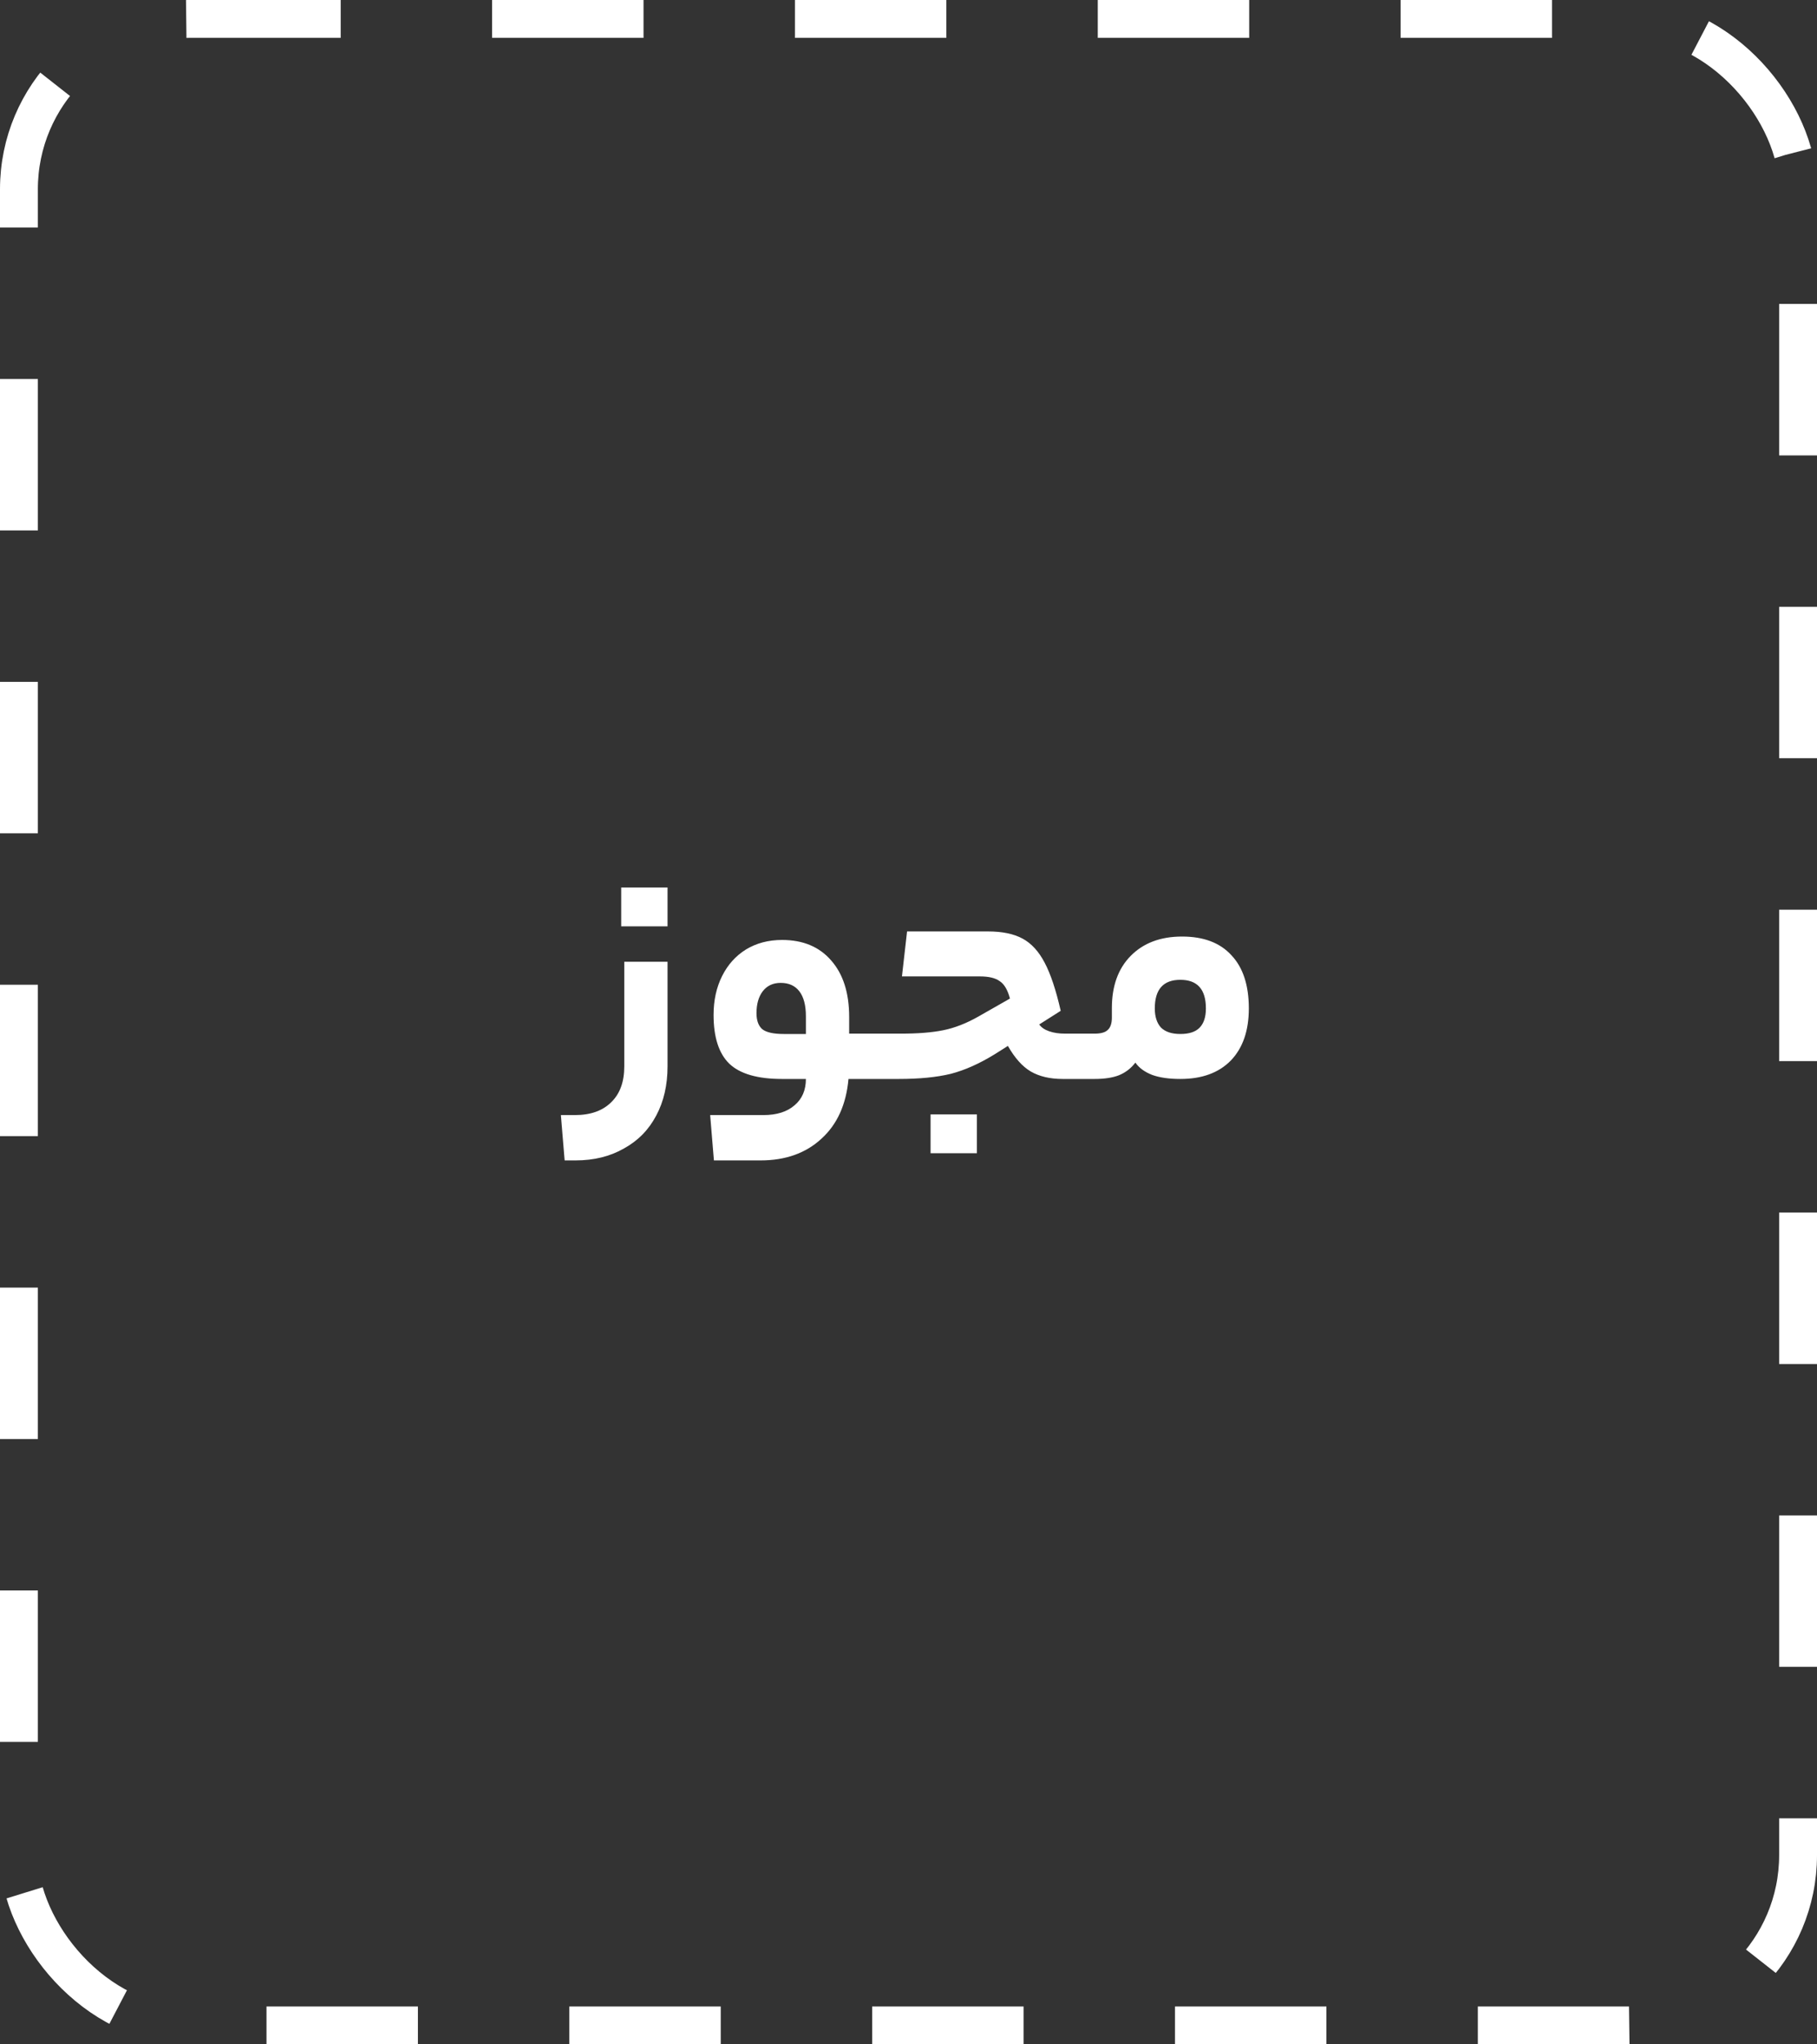
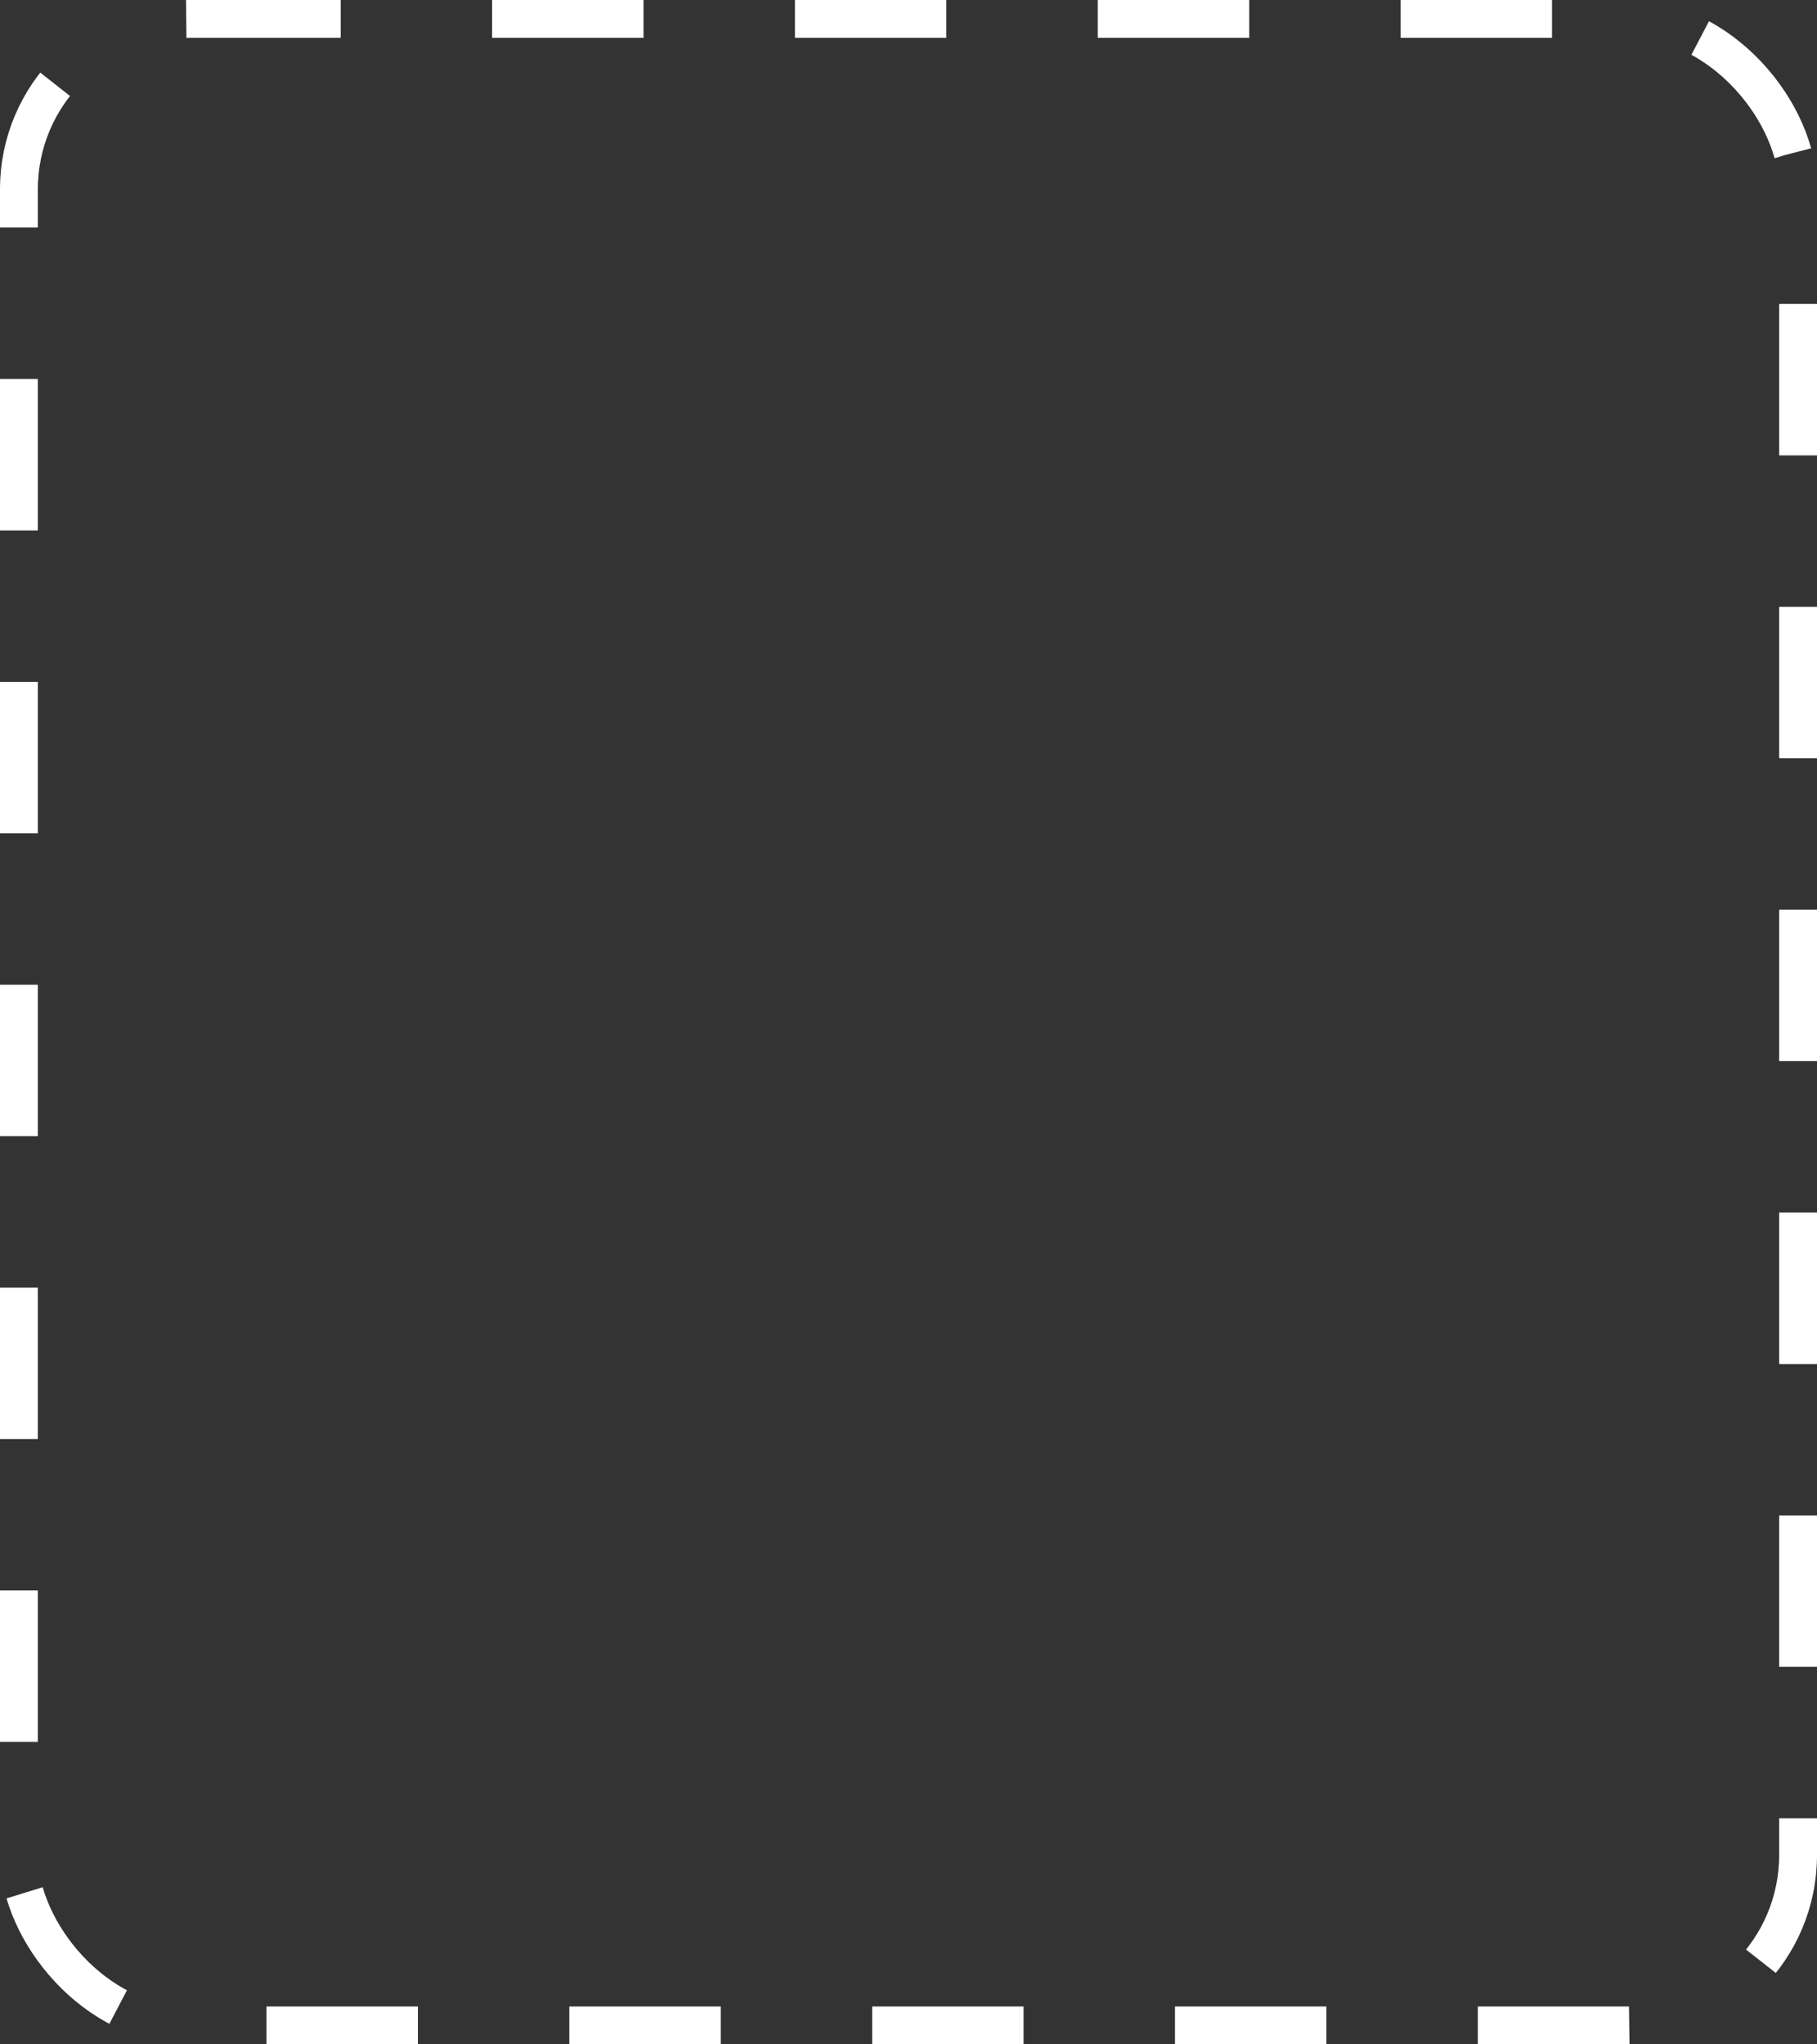
<svg xmlns="http://www.w3.org/2000/svg" width="96" height="108" viewBox="0 0 96 108" fill="none">
  <rect x="0" y="0" width="96" height="108" fill="#333333" stroke="none" />
  <rect x="1" y="1" width="94" height="106" rx="9" stroke="white" stroke-width="2" stroke-dasharray="8 8" />
-   <path d="M35.269 56.334C35.269 57.318 35.071 58.182 34.675 58.926C34.279 59.682 33.709 60.264 32.965 60.672C32.233 61.092 31.381 61.302 30.409 61.302H29.832L29.634 58.908H30.372C31.201 58.908 31.843 58.68 32.298 58.224C32.755 57.78 32.983 57.15 32.983 56.334V50.808H35.269V56.334ZM32.821 48.936V46.884H35.269V48.936H32.821ZM46.251 54.606C46.371 54.606 46.431 55.02 46.431 55.848C46.431 56.616 46.371 57 46.251 57H44.829C44.709 58.344 44.235 59.394 43.407 60.15C42.579 60.918 41.505 61.302 40.185 61.302H37.719L37.521 58.908H40.329C41.037 58.908 41.589 58.734 41.985 58.386C42.381 58.05 42.579 57.588 42.579 57H41.319C40.023 57 39.093 56.73 38.529 56.19C37.977 55.65 37.701 54.792 37.701 53.616C37.701 52.848 37.851 52.164 38.151 51.564C38.451 50.964 38.871 50.496 39.411 50.16C39.963 49.824 40.599 49.656 41.319 49.656C42.423 49.656 43.287 50.016 43.911 50.736C44.547 51.456 44.865 52.452 44.865 53.724V54.606H46.251ZM39.969 53.526C39.969 53.91 40.071 54.192 40.275 54.372C40.491 54.54 40.869 54.624 41.409 54.624H42.579V53.688C42.579 53.112 42.465 52.674 42.237 52.374C42.009 52.074 41.679 51.924 41.247 51.924C40.839 51.924 40.521 52.074 40.293 52.374C40.077 52.662 39.969 53.046 39.969 53.526ZM52.208 49.206C52.952 49.206 53.558 49.332 54.026 49.584C54.494 49.836 54.884 50.262 55.196 50.862C55.508 51.45 55.79 52.296 56.042 53.4L54.908 54.12C55.016 54.276 55.19 54.396 55.43 54.48C55.67 54.564 55.952 54.606 56.276 54.606H57.356C57.476 54.606 57.536 55.02 57.536 55.848C57.536 56.34 57.518 56.658 57.482 56.802C57.446 56.934 57.404 57 57.356 57H56.15C55.478 57 54.914 56.868 54.458 56.604C54.014 56.34 53.612 55.89 53.252 55.254L52.568 55.686C51.752 56.19 50.972 56.538 50.228 56.73C49.484 56.91 48.566 57 47.474 57H46.25C46.13 57 46.07 56.616 46.07 55.848C46.07 55.02 46.13 54.606 46.25 54.606H47.582C48.494 54.606 49.244 54.546 49.832 54.426C50.432 54.306 51.05 54.066 51.686 53.706L53.36 52.752C53.24 52.296 53.06 51.99 52.82 51.834C52.592 51.666 52.244 51.582 51.776 51.582H47.654L47.924 49.206H52.208ZM49.166 60.924V58.872H51.614V60.924H49.166ZM57.827 54.606C58.163 54.606 58.397 54.54 58.529 54.408C58.673 54.276 58.745 54.06 58.745 53.76V53.256C58.745 52.092 59.075 51.174 59.735 50.502C60.407 49.818 61.313 49.476 62.453 49.476C63.593 49.476 64.463 49.806 65.063 50.466C65.675 51.114 65.981 52.05 65.981 53.274C65.981 54.45 65.663 55.368 65.027 56.028C64.391 56.676 63.503 57 62.363 57C61.763 57 61.265 56.928 60.869 56.784C60.473 56.628 60.179 56.412 59.987 56.136C59.759 56.436 59.471 56.658 59.123 56.802C58.787 56.934 58.355 57 57.827 57H57.359C57.239 57 57.179 56.616 57.179 55.848C57.179 55.02 57.239 54.606 57.359 54.606H57.827ZM63.713 53.274C63.713 52.266 63.263 51.762 62.363 51.762C61.463 51.762 61.013 52.266 61.013 53.274C61.013 53.706 61.121 54.042 61.337 54.282C61.565 54.51 61.907 54.624 62.363 54.624C62.819 54.624 63.155 54.516 63.371 54.3C63.599 54.072 63.713 53.73 63.713 53.274Z" fill="white" />
</svg>